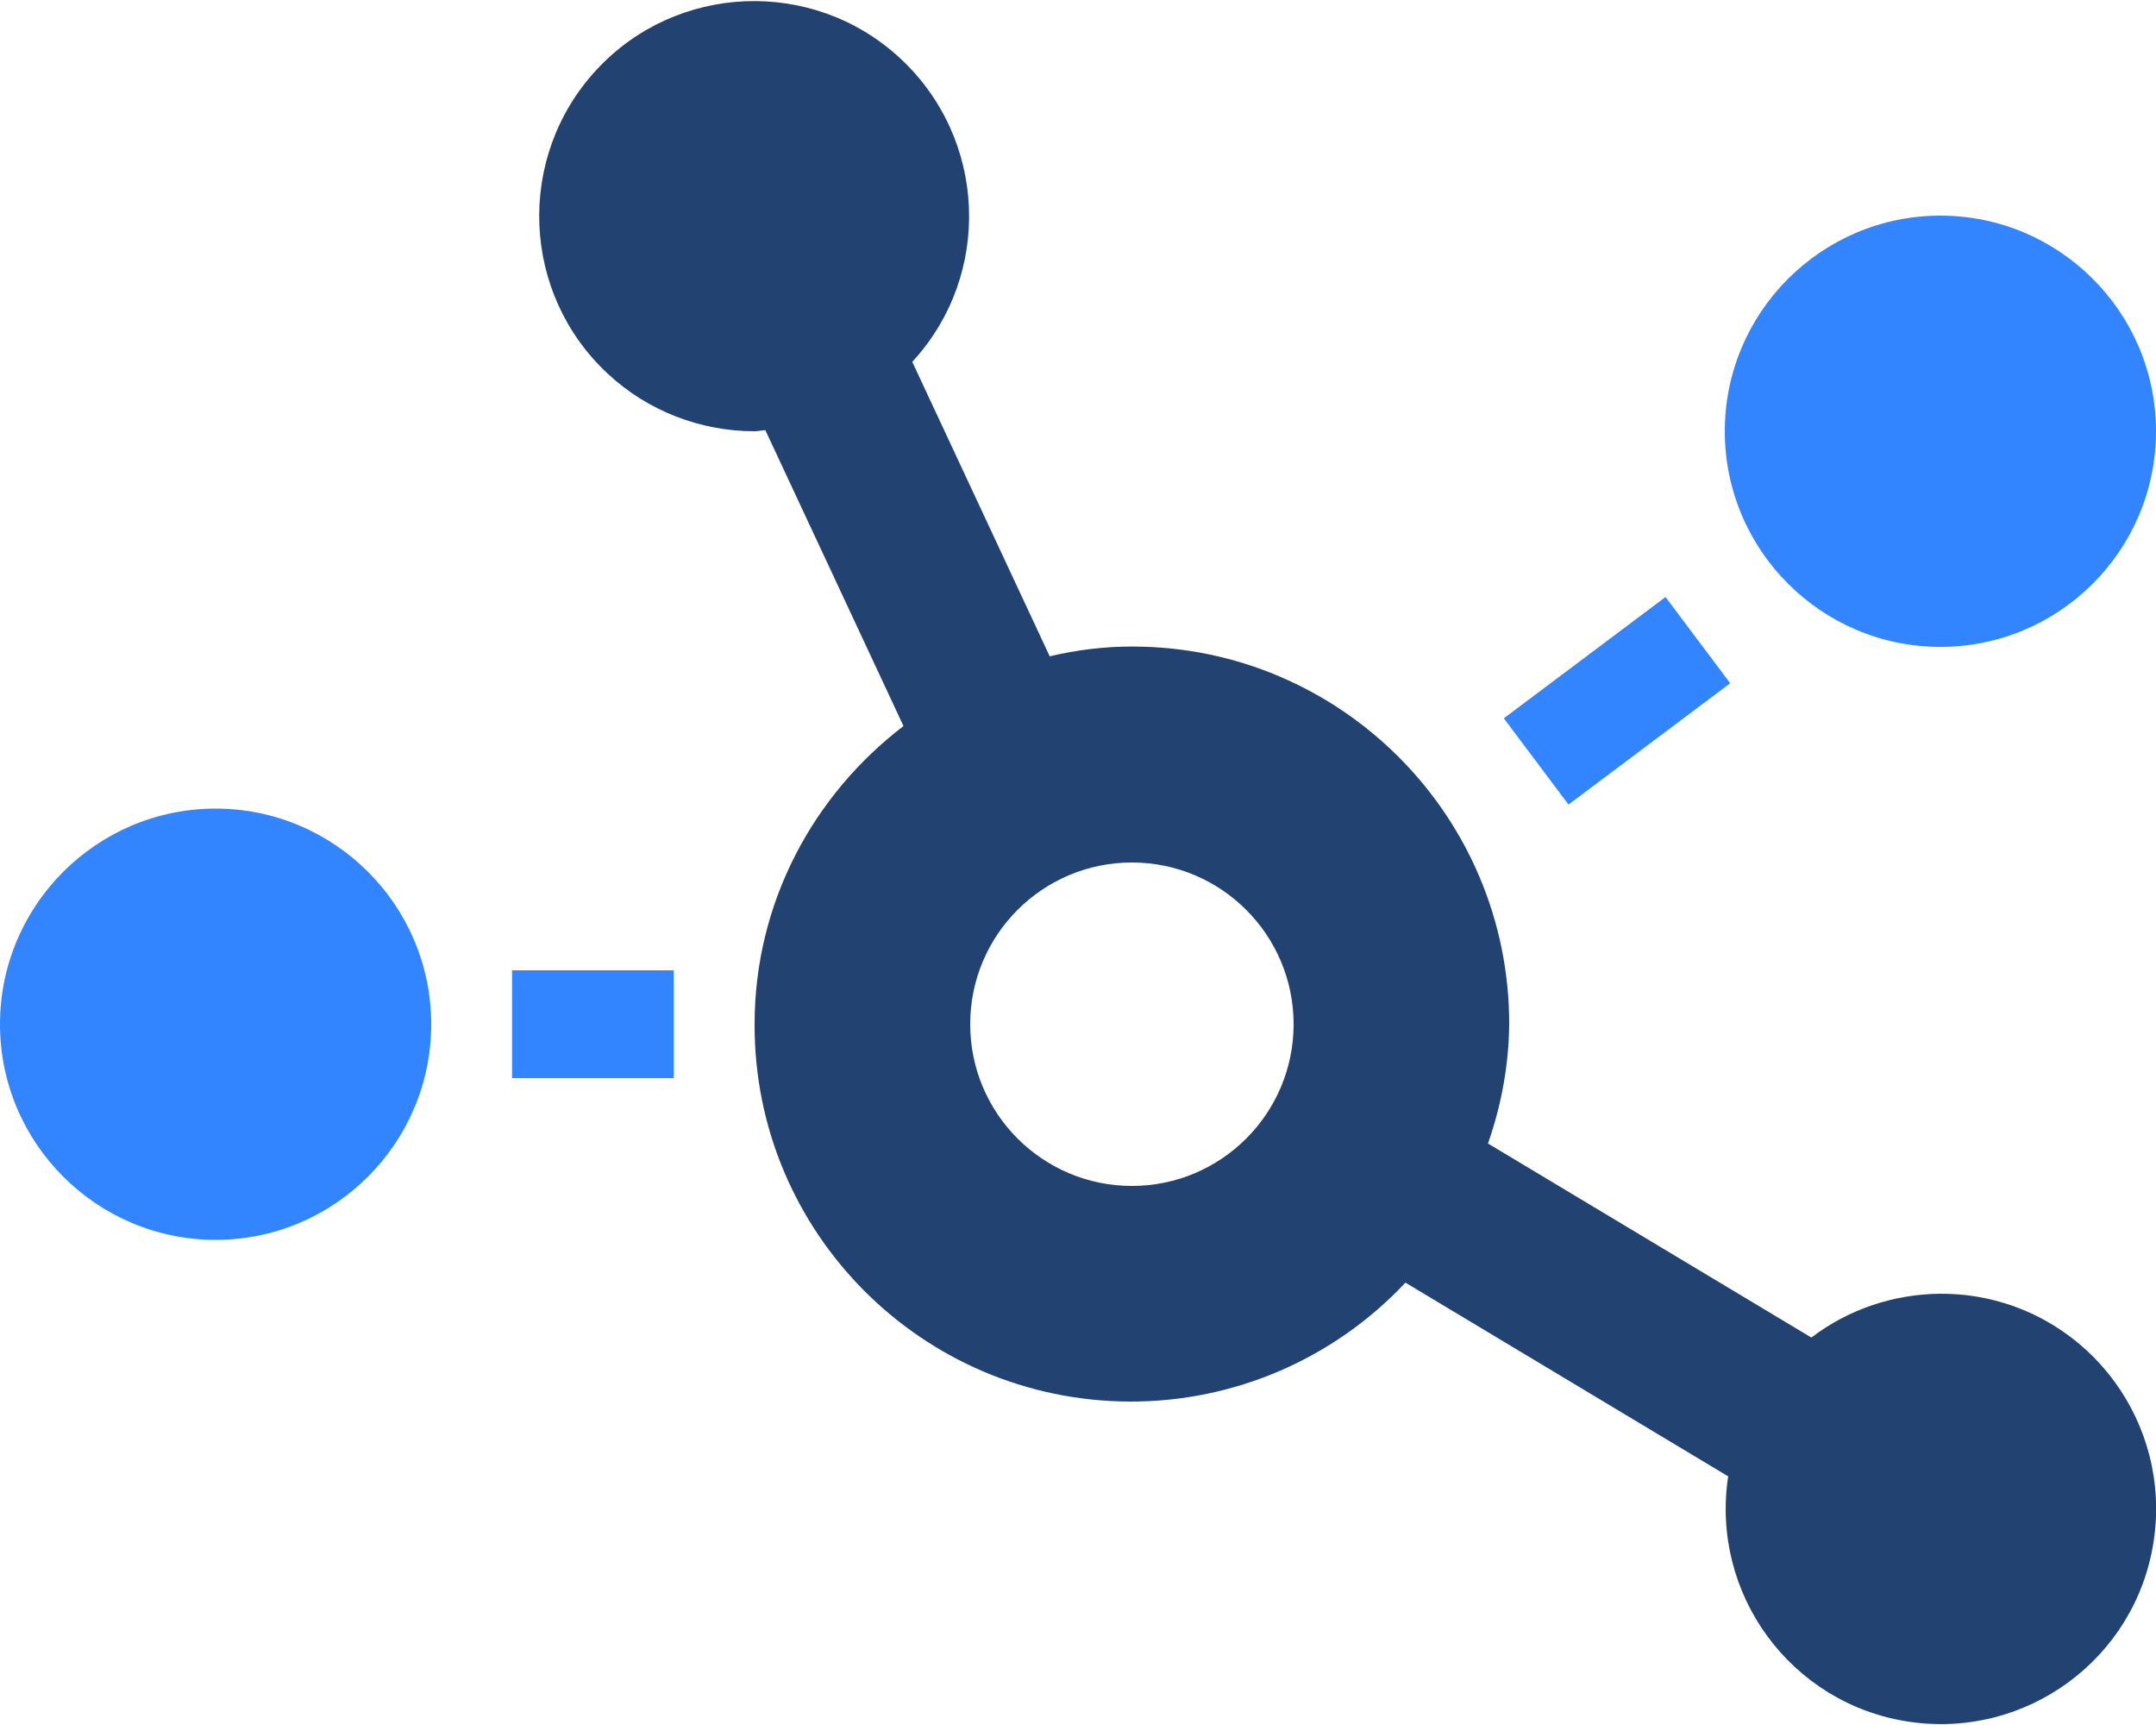
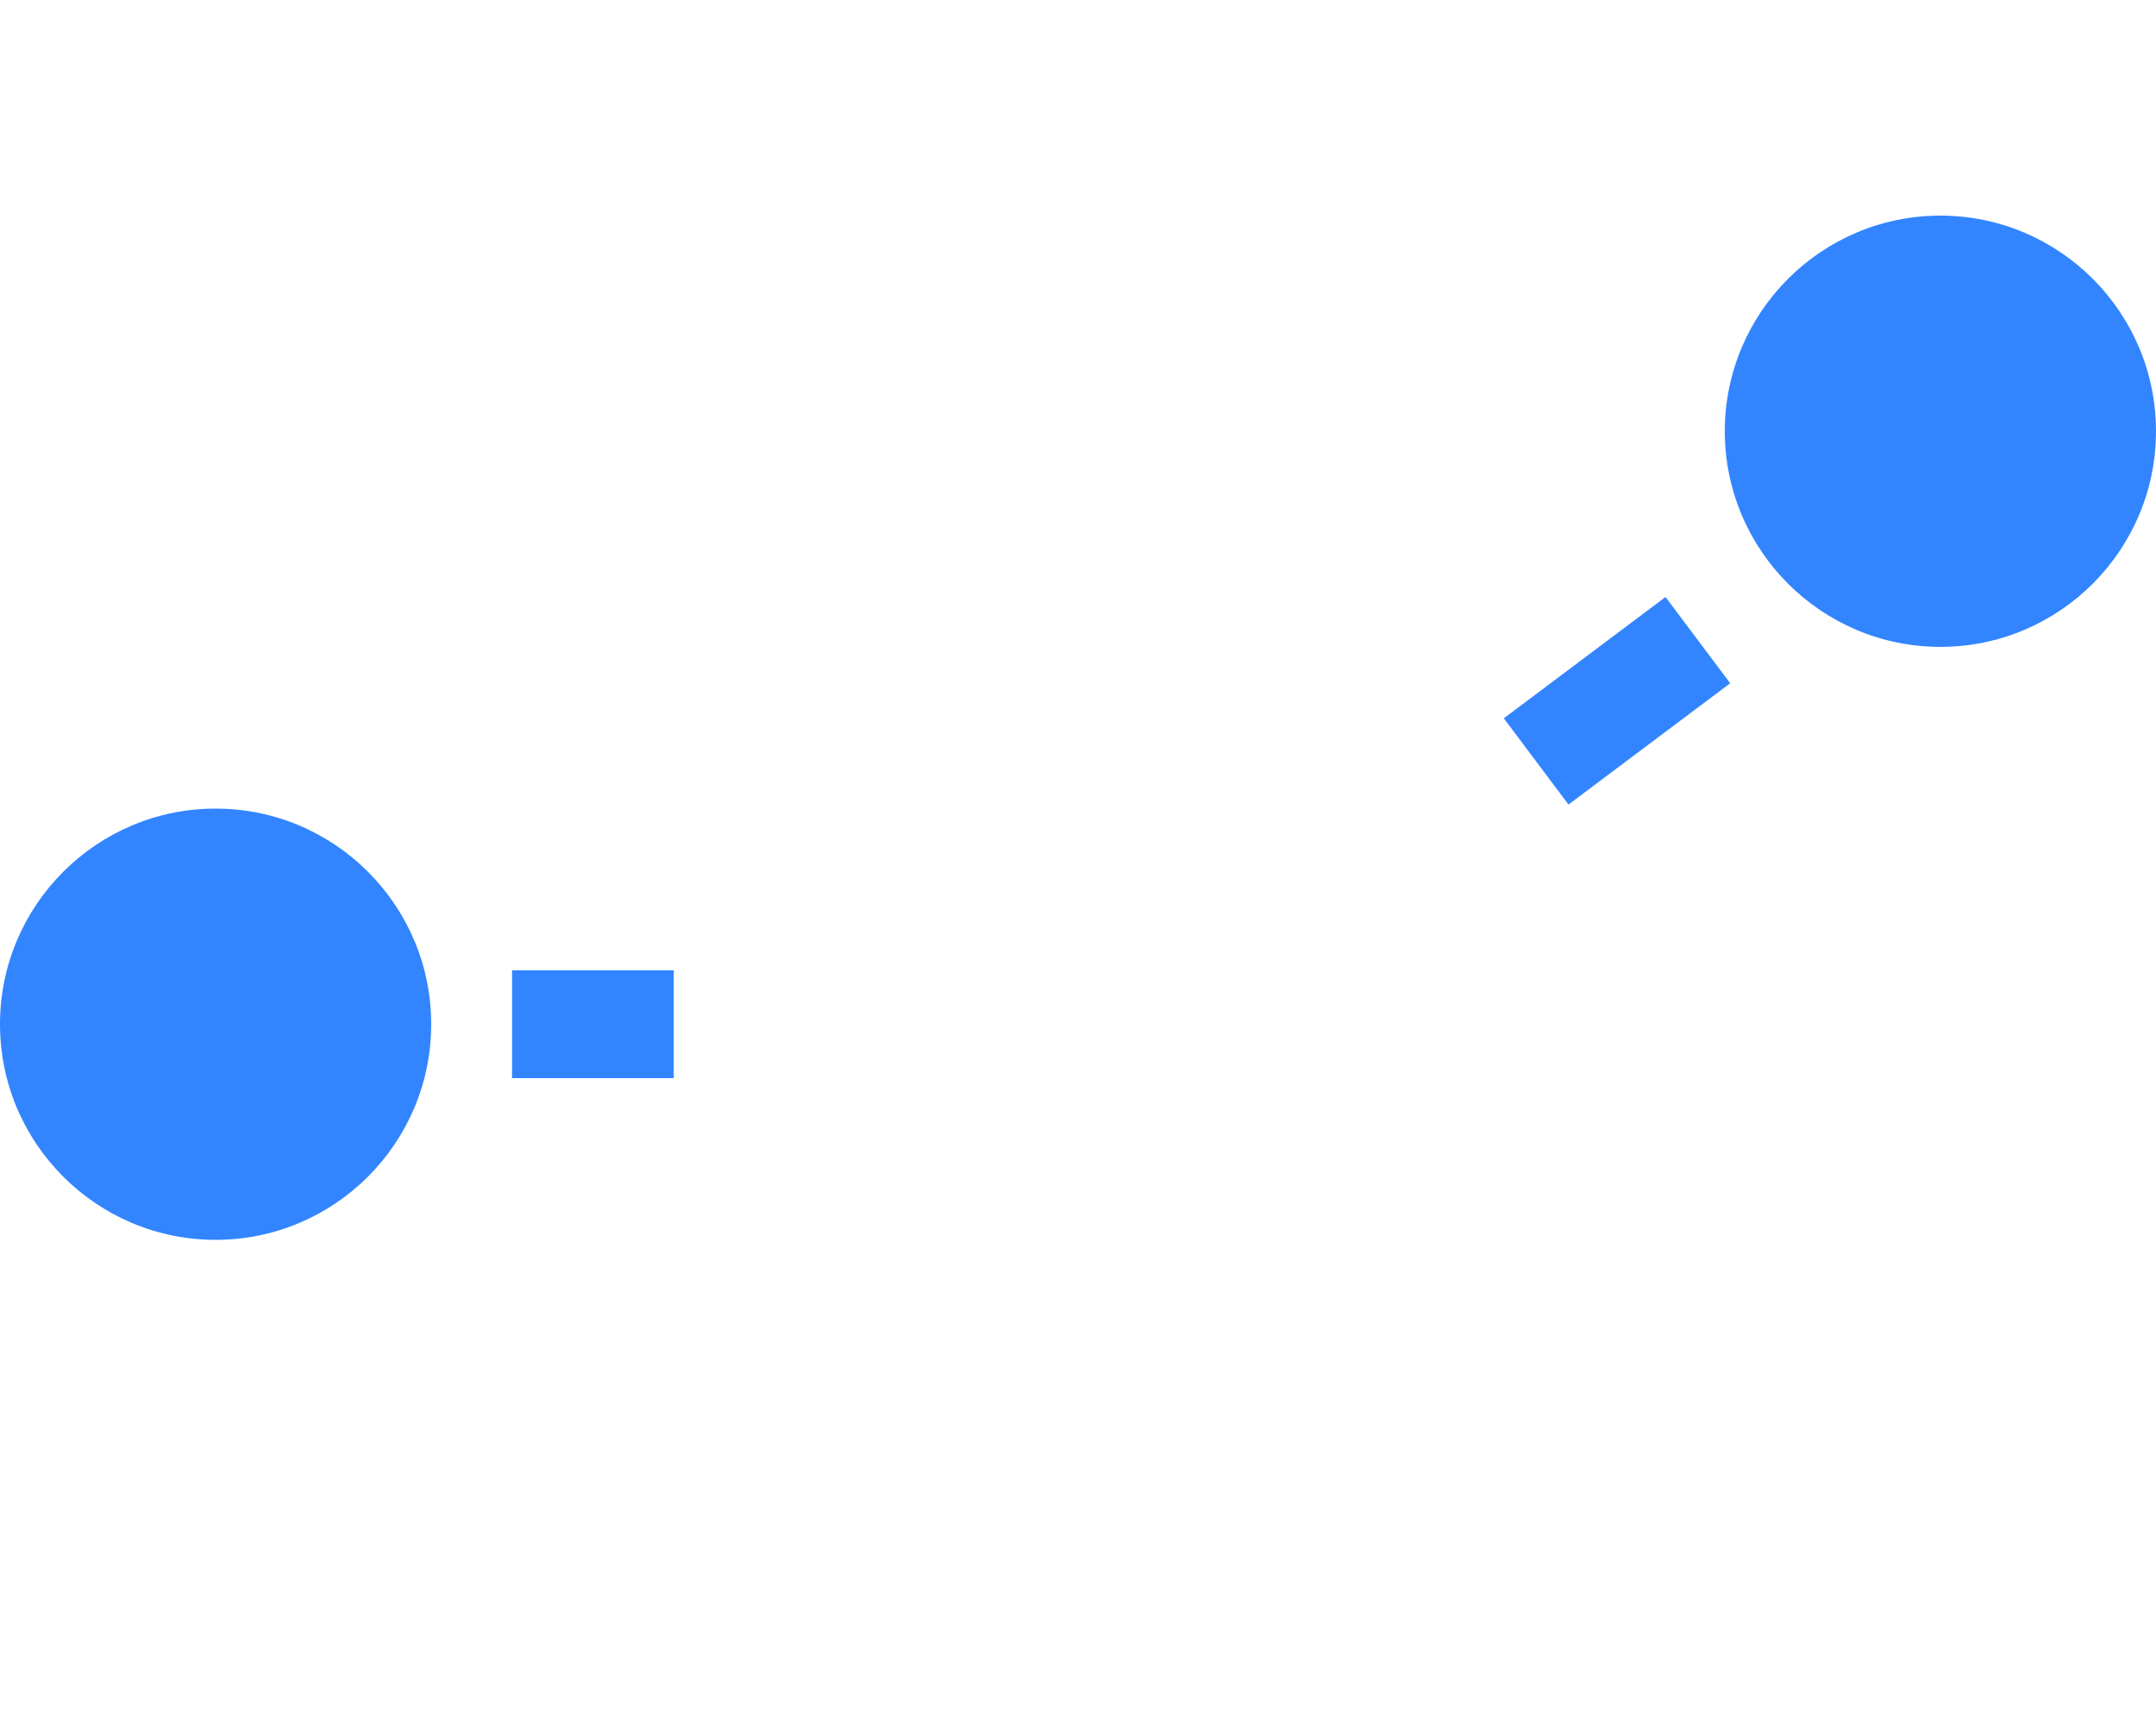
<svg xmlns="http://www.w3.org/2000/svg" version="1.1" id="Calque_1" x="0px" y="0px" viewBox="0 0 640 512" style="enable-background:new 0 0 640 512;" xml:space="preserve">
  <style type="text/css">
	.st0{fill:#3285FF;enable-background:new    ;}
	.st1{fill:#224271;}
</style>
  <path class="st0" d="M64,240c-35.3,0-64,28.7-64,64s28.7,64,64,64s64-28.7,64-64C128,268.7,99.3,240,64,240z M152,320h48v-32h-48  V320z M446.4,213.2l19.2,25.6l48-36l-19.2-25.6L446.4,213.2z M576,64c-35.3,0-64,28.7-64,64s28.7,64,64,64s64-28.7,64-64  C640,92.7,611.3,64,576,64z" />
-   <path class="st1" d="M576,384c-13.8,0.1-27.3,4.6-38.3,13l-96-57.6c4-11.4,6.2-23.4,6.3-35.5c0-61.8-50.1-112-111.9-112  c0,0-0.1,0-0.1,0c-8.2,0-16.4,1-24.4,2.9l-40.8-87.4c23.9-25.9,22.2-66.3-3.7-90.2S200.7-5,176.9,20.9s-22.2,66.3,3.7,90.2  C192.4,122,207.9,128,224,128c1.1,0,2.1-0.3,3.2-0.3l41,87.8C241.5,235.9,224,267.8,224,304c-0.2,61.7,49.7,111.8,111.4,112  c31,0.1,60.6-12.7,81.8-35.3l95.8,57.5c-5.3,34.9,18.6,67.5,53.5,72.8c34.9,5.3,67.5-18.6,72.8-53.5s-18.6-67.5-53.5-72.8  C582.6,384.2,579.3,384,576,384z M336,352c-26.5,0-48-21.5-48-48s21.5-48,48-48s48,21.5,48,48S362.5,352,336,352z" />
</svg>